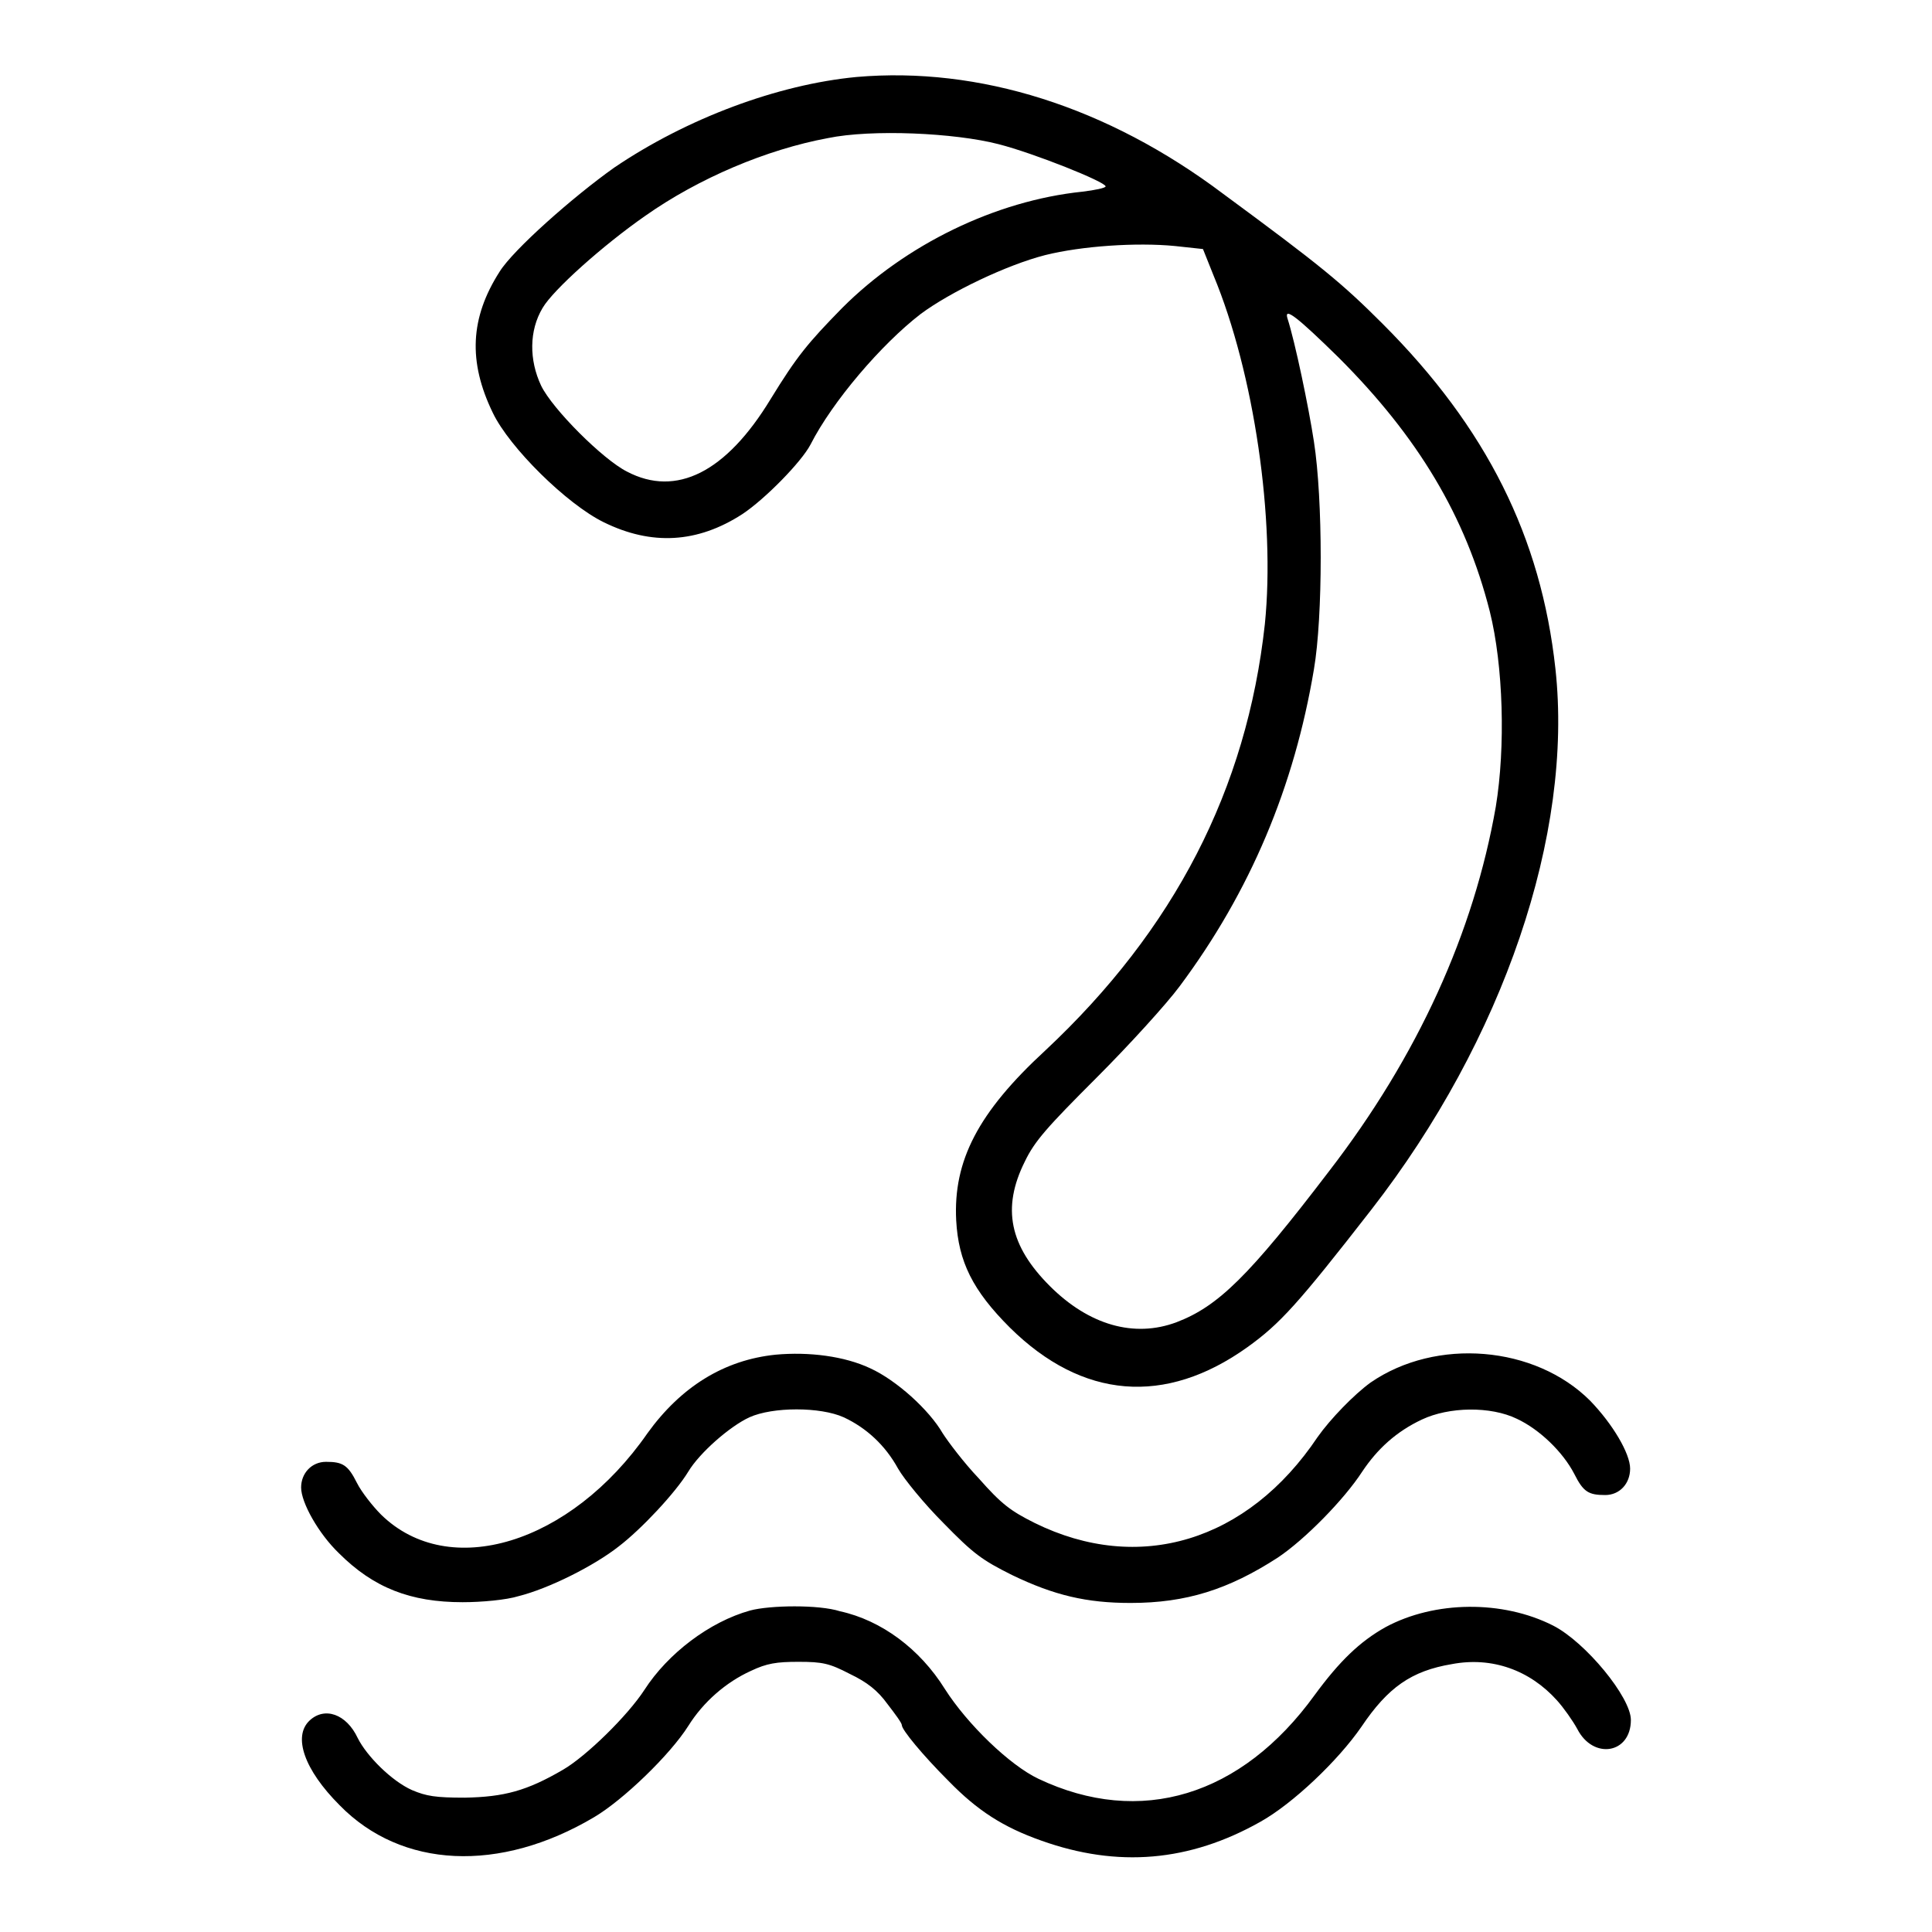
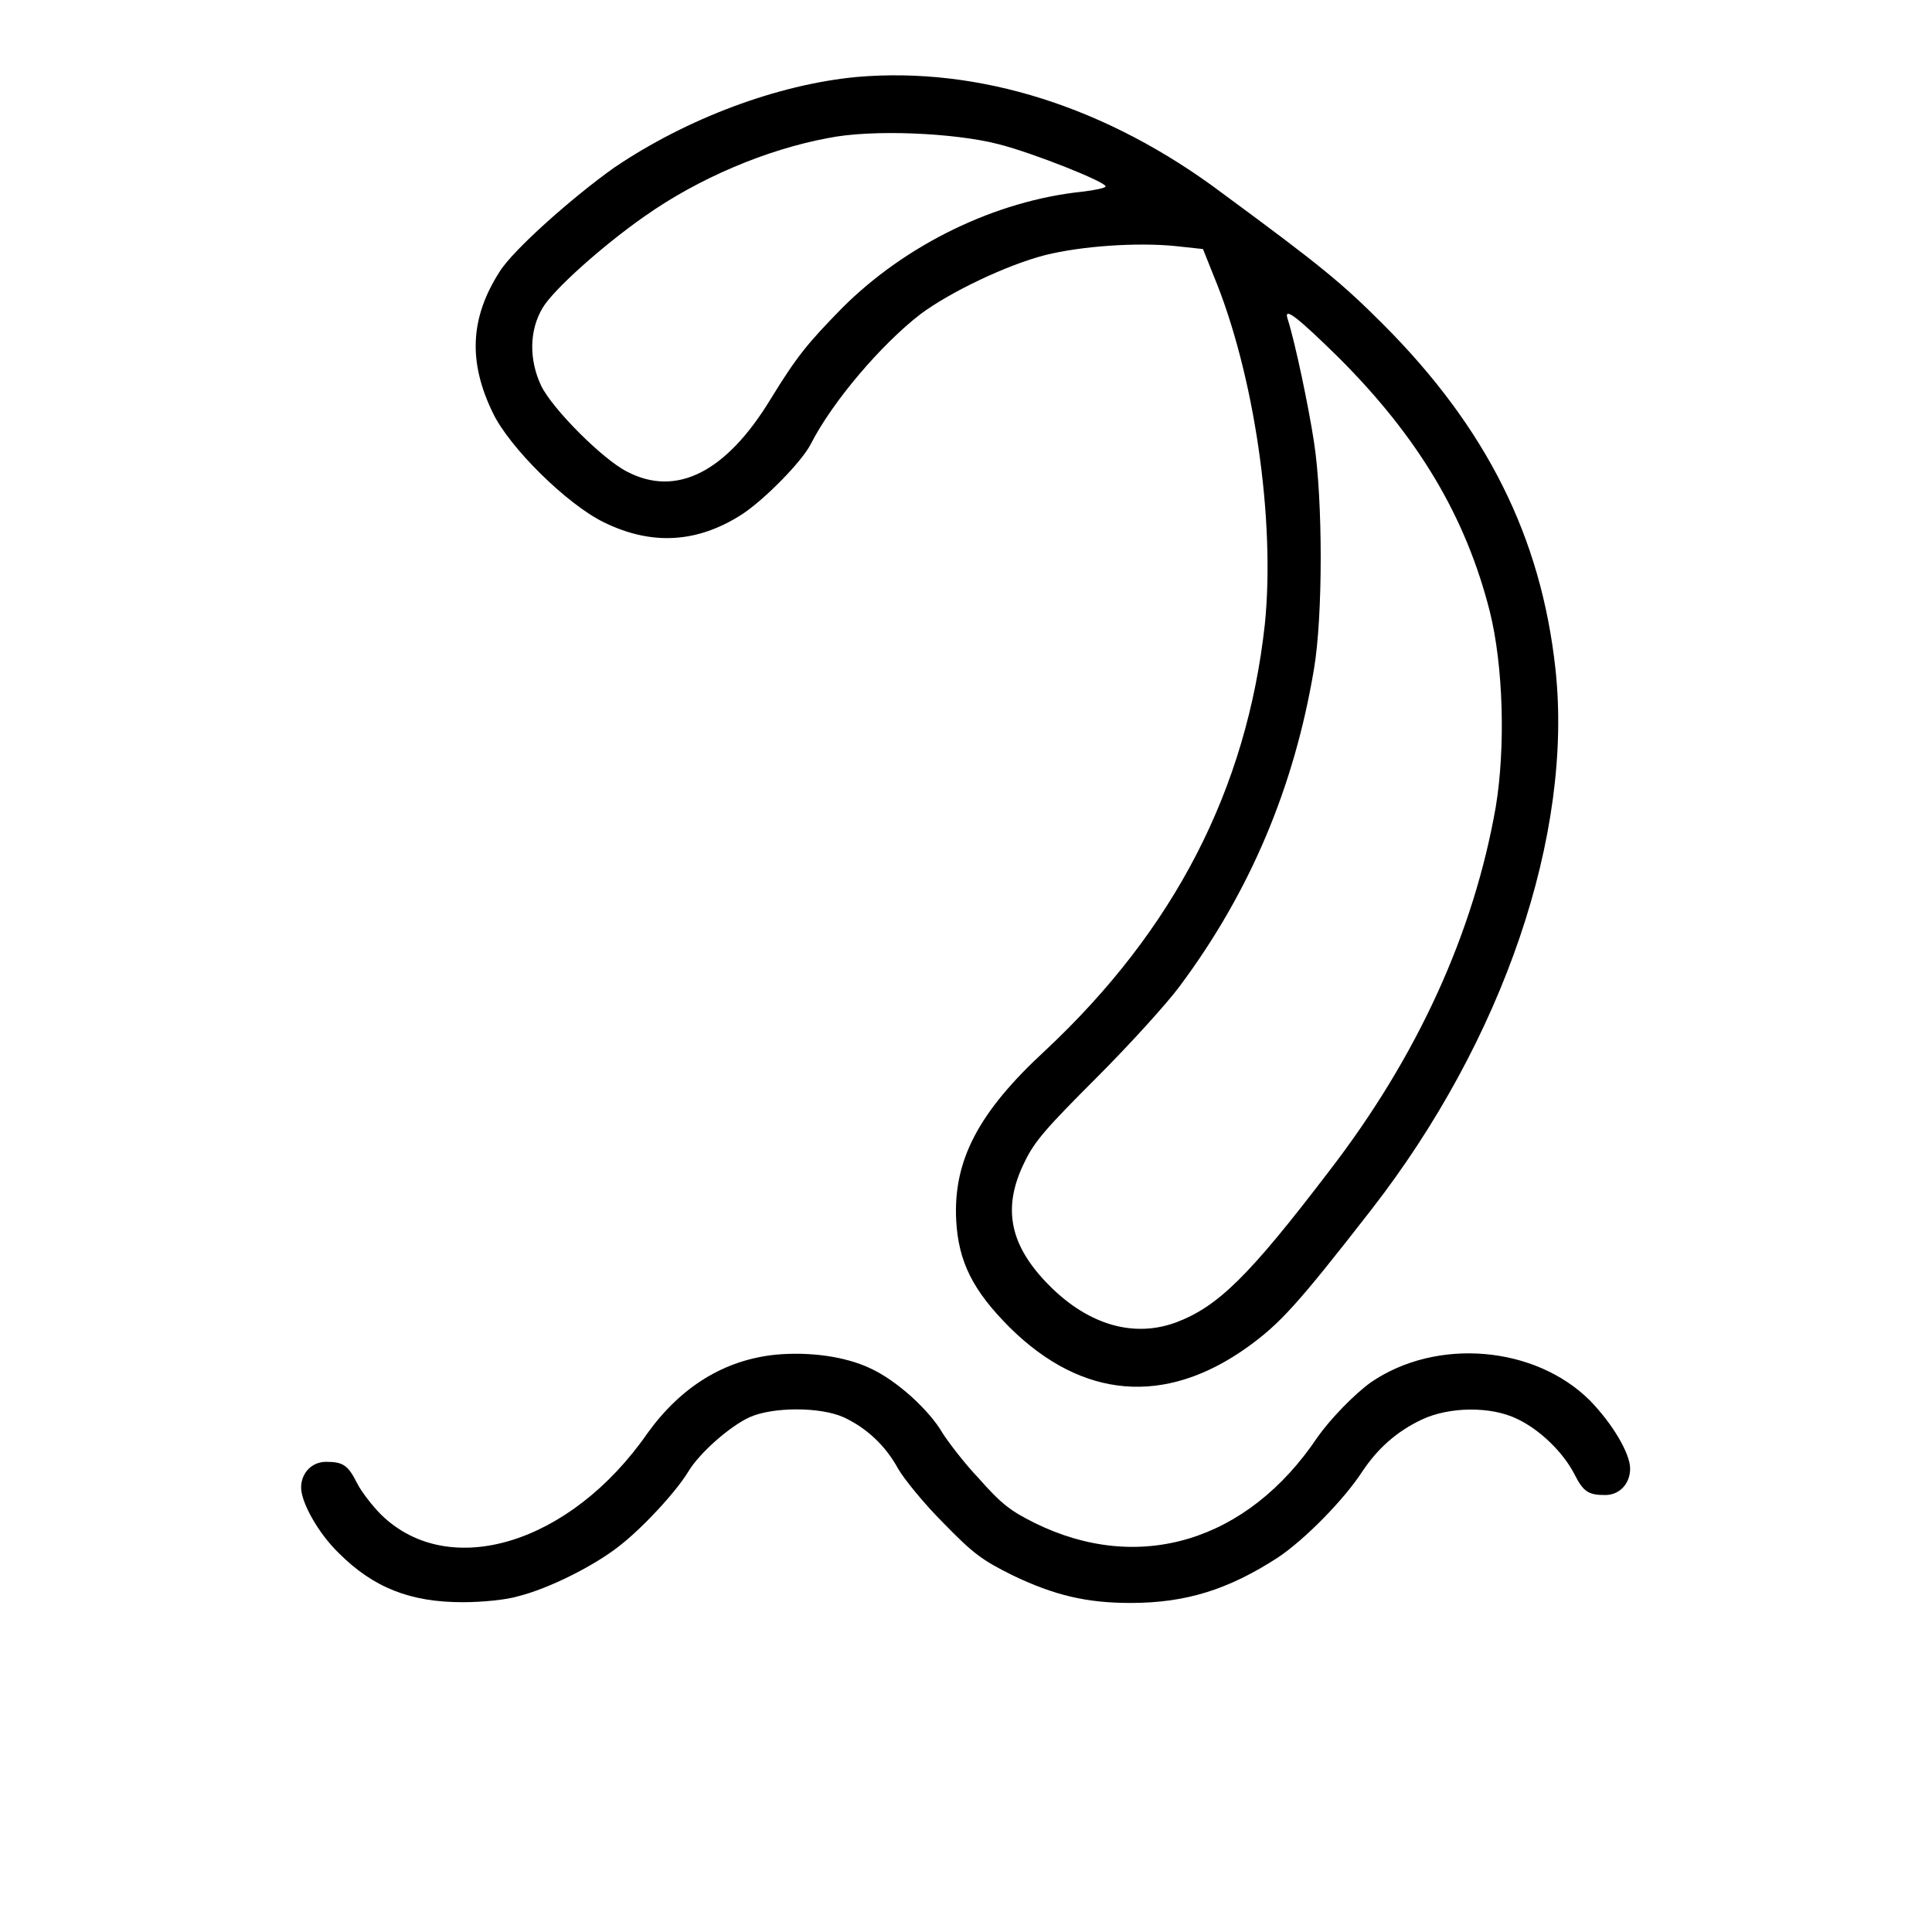
<svg xmlns="http://www.w3.org/2000/svg" version="1.1" x="0px" y="0px" viewBox="0 0 256 256" enable-background="new 0 0 256 256" xml:space="preserve">
  <g>
    <g>
      <g>
        <path fill="#000000" d="M113.5,10.2c-10.5,1-22.5,5.5-32.1,12C75.9,26.1,68,33.1,66.2,36c-3.9,6.1-4.2,11.9-0.9,18.7c2.2,4.6,9.8,12.1,14.7,14.5c6.3,3.1,12.4,2.8,18.4-1.1c3-2,7.8-6.9,9-9.2c2.9-5.7,9.4-13.3,14.6-17.3c3.9-2.9,11.4-6.5,16.5-7.8c4.8-1.2,12.1-1.7,17.2-1.2l3.7,0.4l1.4,3.5c5.4,13,8.2,32.4,6.8,46.2c-2.4,21.9-12,40.5-29.1,56.5c-8.9,8.2-12.2,14.6-11.8,22.5c0.3,5.5,2.2,9.3,7.1,14.2c9.6,9.5,20.6,10.4,31.5,2.6c4.3-3.1,6.6-5.6,16.4-18.2c17.5-22.5,26.8-49.8,24.4-71.7c-1.9-17.4-9.1-31.9-22.9-45.7c-5.4-5.4-8.2-7.7-21.1-17.2C146.7,14.1,129.7,8.8,113.5,10.2z M132.3,19.1c4.7,1.2,14.2,5,14.2,5.6c0,0.2-1.4,0.5-3.1,0.7c-11.5,1.2-23.4,7-31.8,15.4c-4.6,4.7-6,6.4-9.5,12.1c-5.9,9.7-12.5,13-19,9.6c-3.2-1.6-9.9-8.3-11.4-11.4c-1.6-3.4-1.6-7.3,0.2-10.3c1.4-2.4,8-8.3,13.6-12.2c7.1-5,16.1-8.8,24.2-10.3C115.5,17.1,126.5,17.6,132.3,19.1z M177.4,47.4c10.5,10.5,16.8,21,20,33.6c1.8,7.2,2.1,18,0.8,25.9c-2.9,16.6-10.3,33-22.1,48.3c-10.6,13.9-14.7,17.9-20.2,20c-5.6,2.1-11.6,0.4-16.8-4.8c-5.3-5.3-6.4-10.3-3.3-16.5c1.3-2.7,2.9-4.5,9.5-11.1c4.3-4.3,9.3-9.8,11-12.1c9.4-12.6,15.2-26.5,17.8-42c1.2-7,1.2-22.5,0-30.2c-0.7-4.6-2.5-13.2-3.5-16.3C170.1,40.6,171.9,42,177.4,47.4z" />
        <path fill="#000000" d="M102.8,179.5c-6.9,0.7-12.6,4.3-17,10.4c-10.2,14.7-26.3,19.6-35.3,10.8c-1.1-1.1-2.6-3-3.2-4.2c-1.2-2.4-1.9-2.8-4.1-2.8c-1.9,0-3.3,1.5-3.3,3.4c0,2,2.3,6.1,5,8.7c4.6,4.6,9.5,6.5,16.4,6.5c2.5,0,5.8-0.3,7.4-0.8c4-1,10-4,13.3-6.6c3-2.3,7.5-7.1,9.2-9.9c1.5-2.5,5.5-6,8.1-7.2c3.1-1.4,9.4-1.4,12.5,0c3,1.4,5.5,3.7,7.2,6.8c0.8,1.4,3.5,4.7,6,7.2c4,4.1,5.1,4.9,9.1,6.9c5.6,2.7,9.9,3.7,15.7,3.7c7.4,0,13-1.8,19.5-6c3.6-2.4,8.8-7.7,11.2-11.4c2-3,4.5-5.3,7.9-6.9c3.6-1.7,9.1-1.8,12.6-0.1c3,1.4,6.1,4.4,7.6,7.3c1.2,2.4,1.9,2.8,4.1,2.8c1.9,0,3.3-1.5,3.3-3.5c0-2-2.3-5.9-5.3-9c-7.3-7.3-20.4-8.4-29.1-2.4c-2.2,1.6-5.3,4.8-7,7.2c-9.3,13.9-23.7,18.2-37.5,11.4c-3.2-1.6-4.4-2.5-7.4-5.9c-2-2.1-4.1-4.9-4.8-6c-1.8-3.1-6.1-7-9.6-8.6C111.9,179.7,107.2,179.1,102.8,179.5z" />
-         <path fill="#000000" d="M99.4,213.4c-5.4,1.5-10.9,5.7-14,10.5c-2.2,3.4-7.7,8.8-10.8,10.6c-4.8,2.8-7.8,3.6-13,3.7c-3.9,0-5.1-0.2-7-1c-2.7-1.2-6-4.5-7.2-6.9c-1.5-3.2-4.4-4.2-6.4-2.3c-2.2,2.1-0.7,6.5,4,11.2c8.2,8.4,21.2,9,33.7,1.6c3.9-2.3,10.1-8.3,12.5-12.1c2-3.2,5-5.8,8.3-7.3c2.1-1,3.4-1.2,6.3-1.2c3.2,0,4.1,0.2,6.8,1.6c2.3,1.1,3.7,2.2,5,4c1,1.3,1.9,2.5,1.9,2.8c0,0.6,2.7,3.9,6.2,7.4c3.8,3.9,7.2,6.1,12.3,7.9c10.1,3.6,19.6,2.8,29-2.5c4.3-2.4,10.3-8.1,13.4-12.6c3.5-5.2,6.6-7.4,12-8.3c5.3-1,10.3,0.8,13.9,4.8c0.9,1,2.1,2.7,2.7,3.8c2.1,4.1,7.1,3.3,7.1-1.2c0-3-6-10.3-10.3-12.5c-6.7-3.4-15.7-3.3-22.2,0.2c-3.4,1.9-6.1,4.5-9.4,9c-9.7,13.4-23.1,17.5-36.6,11.1c-3.8-1.8-9.4-7.2-12.4-11.9c-3.3-5.3-8.4-9.1-13.9-10.3C108.5,212.6,102,212.7,99.4,213.4z" />
      </g>
    </g>
  </g>
</svg>